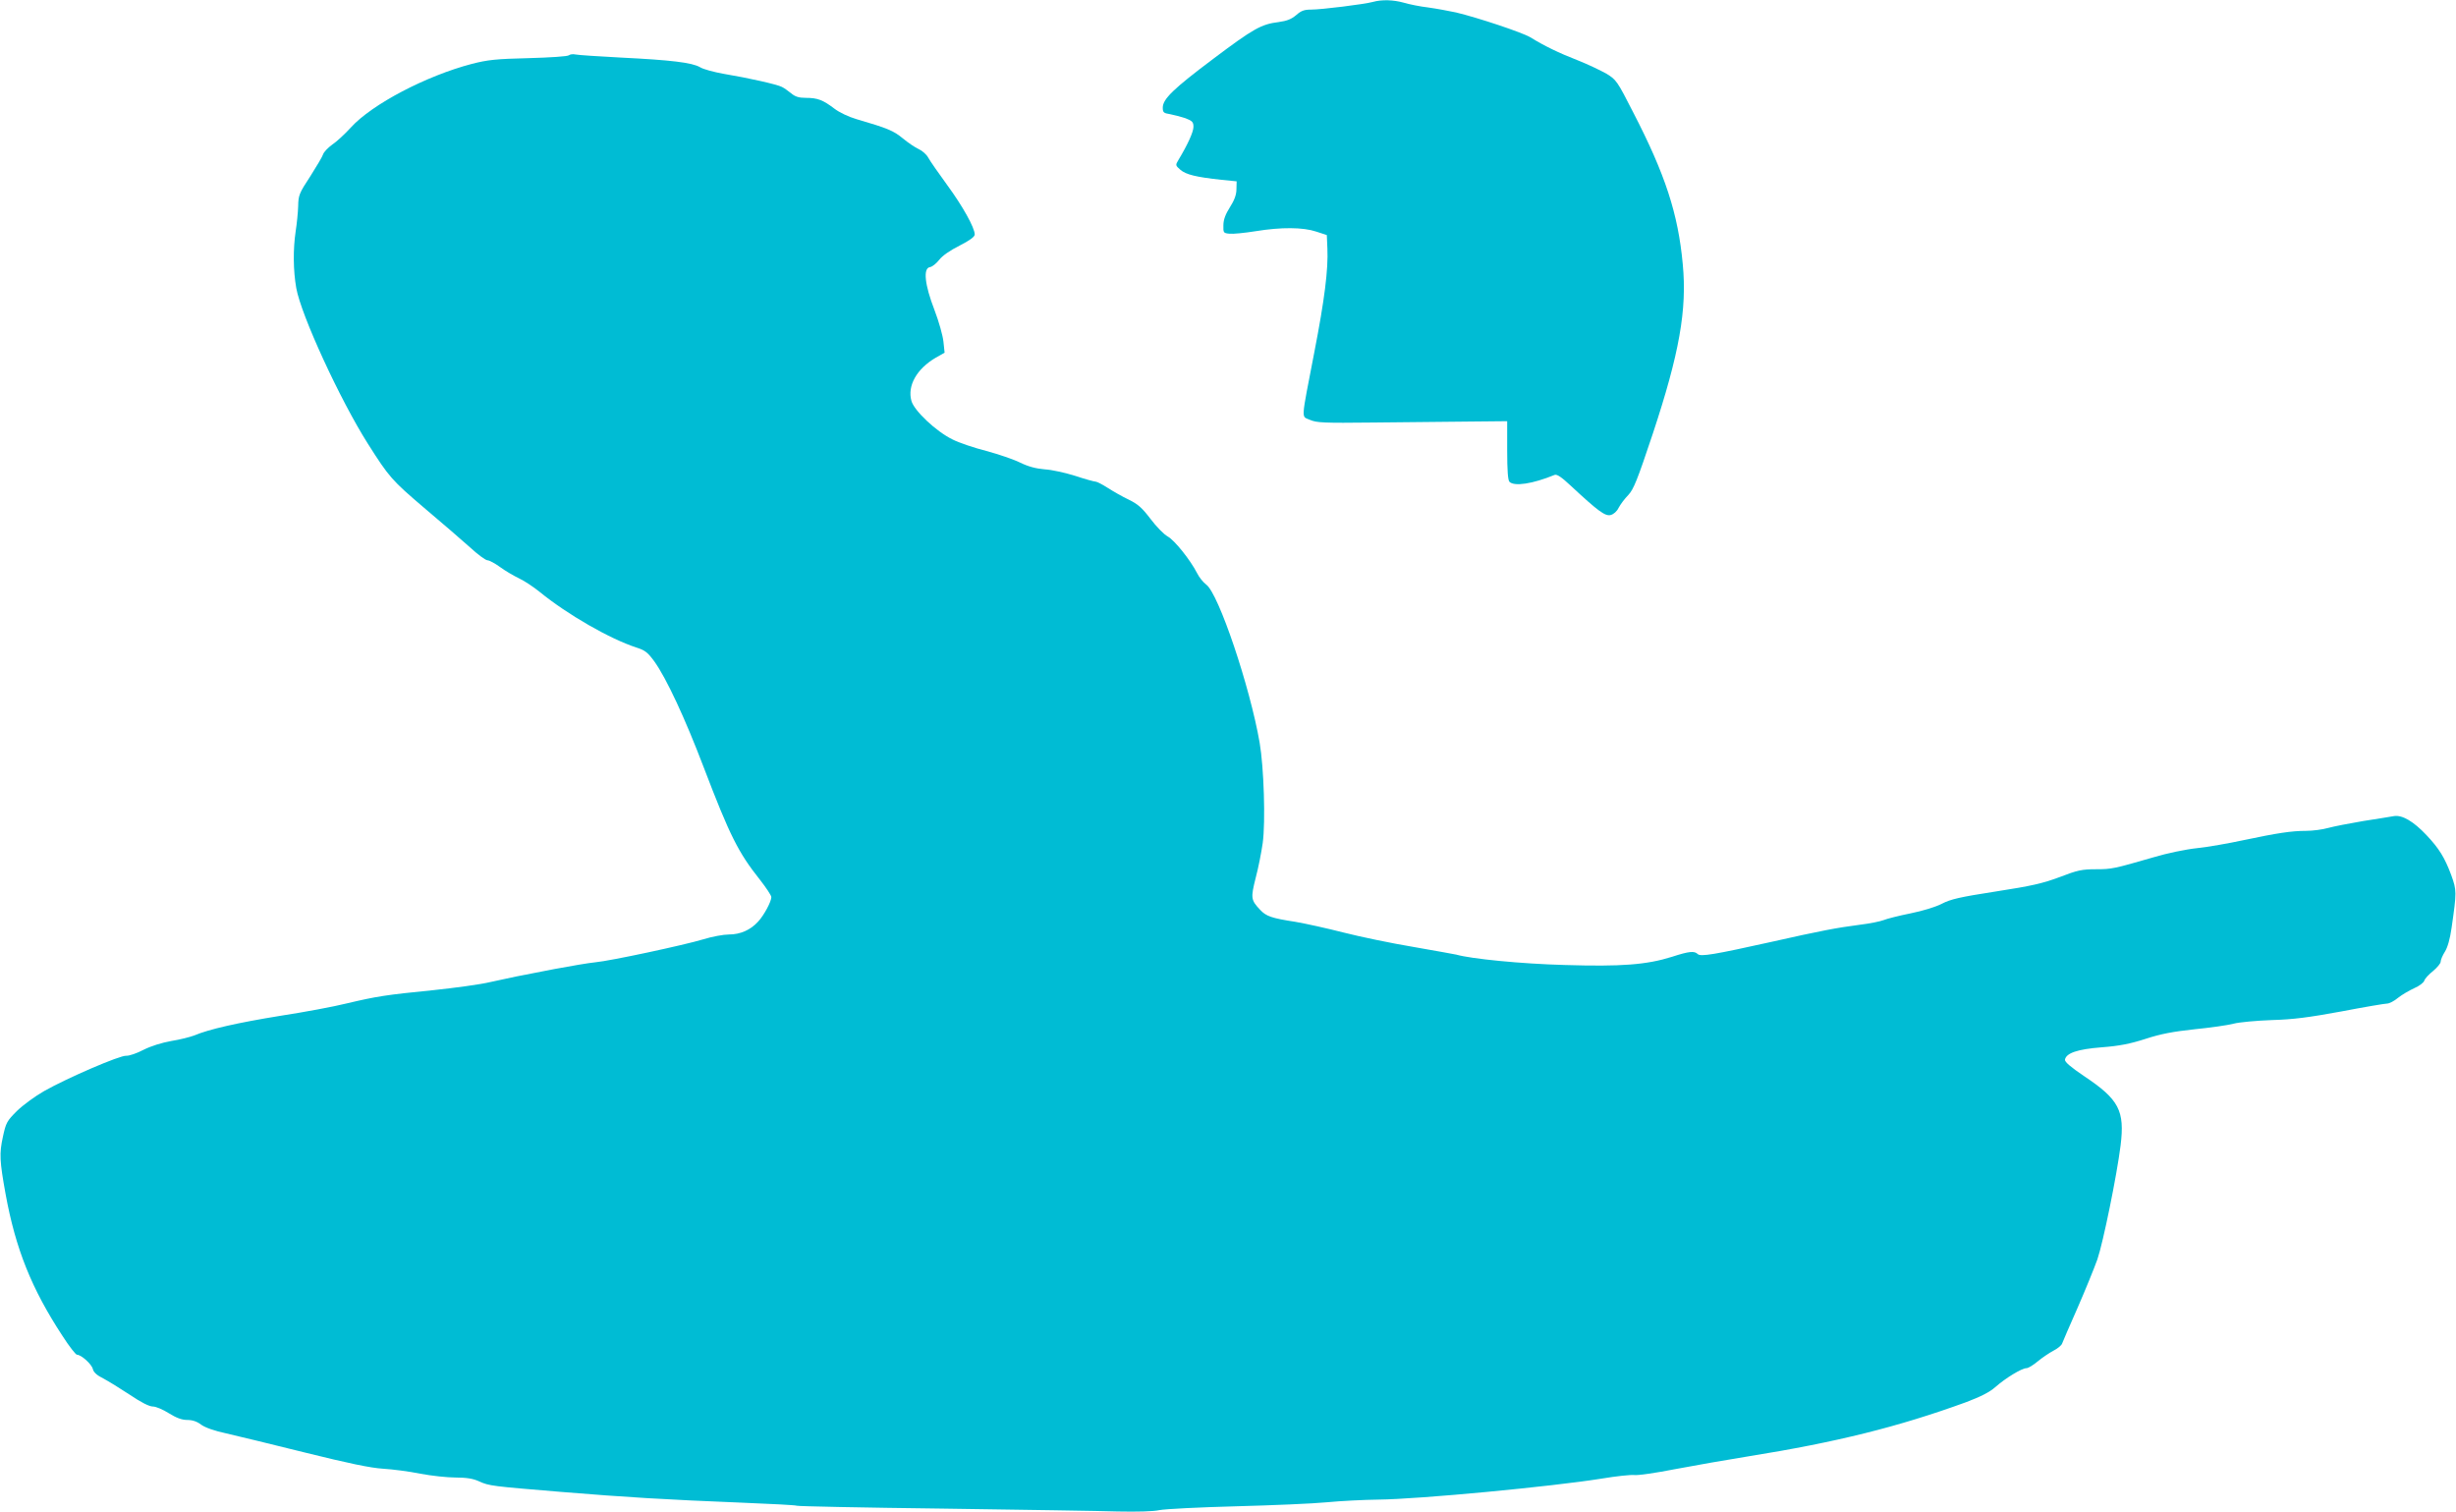
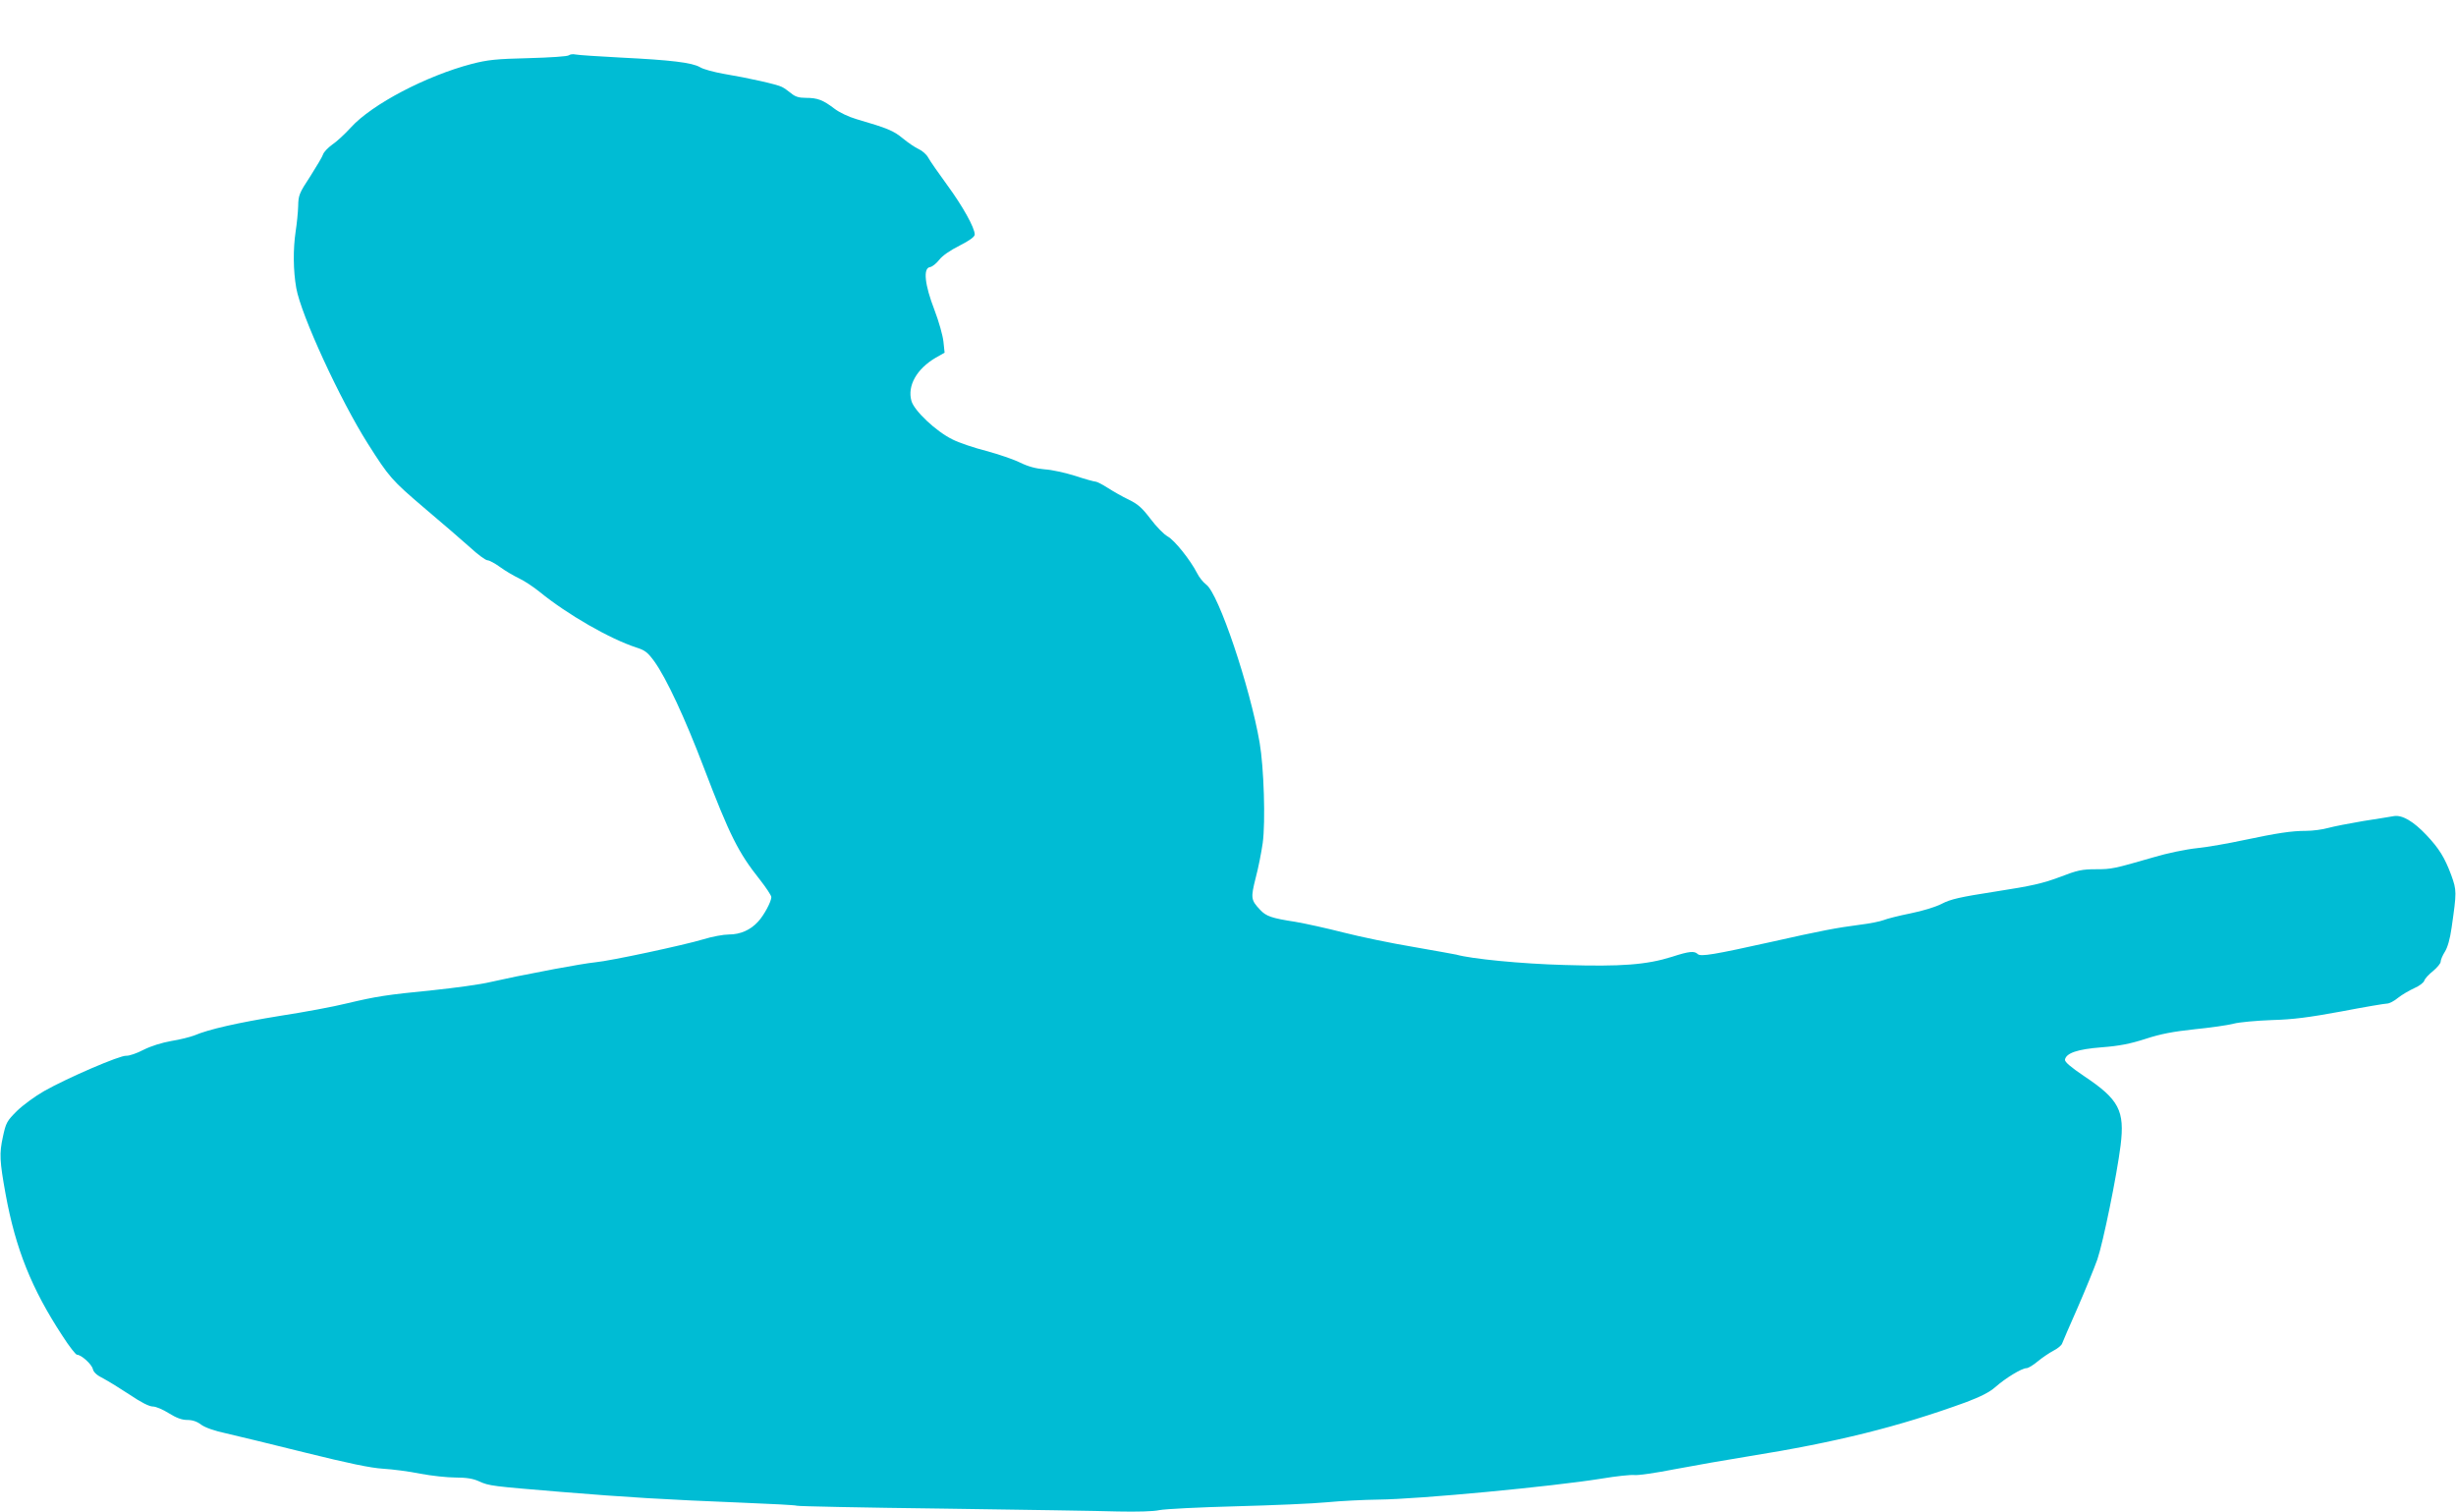
<svg xmlns="http://www.w3.org/2000/svg" version="1.0" width="1280pt" height="788pt" viewBox="0 0 1280 788" preserveAspectRatio="xMidYMid meet">
  <g transform="translate(0,788) scale(0.1,-0.1)" fill="#00bcd4" stroke="none">
-     <path d="M7155 7870 c-43 -12 -268 -40 -322 -40 -36 0 -52 -6 -78 -29 -25 -21 -48 -30 -91 -36 -90 -11 -130 -33 -340 -191 -208 -156 -264 -210 -264 -255 0 -25 5 -29 38 -34 20 -4 56 -13 80 -21 36 -14 42 -20 42 -45 0 -27 -31 -94 -78 -172 -17 -28 -16 -29 10 -52 29 -25 83 -38 213 -52 l80 -8 -1 -41 c0 -29 -11 -58 -34 -94 -23 -36 -34 -65 -34 -94 -1 -39 0 -41 32 -44 18 -2 79 4 135 13 135 22 248 21 317 -2 l55 -18 3 -70 c5 -109 -15 -268 -68 -540 -71 -369 -69 -332 -23 -353 34 -15 70 -17 328 -14 160 2 382 4 495 5 l205 2 0 -152 c0 -108 4 -156 12 -164 25 -25 120 -11 235 36 12 5 36 -11 85 -57 143 -133 179 -159 207 -152 16 4 33 19 42 38 9 17 31 47 50 66 28 30 47 77 128 320 138 417 179 646 156 884 -24 261 -91 467 -258 790 -84 165 -89 171 -140 202 -30 17 -97 49 -150 70 -98 38 -174 75 -247 120 -42 25 -273 102 -386 129 -37 8 -102 20 -145 26 -44 5 -101 17 -128 25 -54 15 -114 17 -161 4z" />
    <path d="M2965 7592 c-5 -6 -100 -12 -210 -15 -171 -4 -214 -9 -296 -30 -237 -62 -520 -210 -630 -331 -31 -34 -75 -75 -98 -90 -22 -16 -43 -38 -47 -50 -3 -11 -34 -63 -67 -115 -58 -88 -62 -99 -63 -155 -1 -34 -7 -92 -13 -131 -14 -94 -13 -204 3 -296 25 -141 228 -582 373 -811 111 -175 125 -191 294 -335 90 -76 197 -168 238 -205 41 -38 82 -68 92 -68 9 0 39 -16 65 -35 27 -20 72 -46 99 -59 28 -13 76 -45 108 -71 145 -118 366 -245 505 -290 44 -14 58 -25 93 -73 62 -87 158 -292 257 -552 136 -356 180 -443 292 -584 33 -42 60 -83 60 -91 0 -24 -39 -96 -69 -128 -40 -44 -93 -67 -152 -67 -28 0 -88 -11 -133 -25 -99 -30 -486 -113 -564 -120 -32 -3 -127 -19 -212 -35 -85 -17 -175 -34 -200 -39 -25 -5 -85 -18 -135 -29 -49 -12 -182 -30 -295 -42 -251 -25 -295 -32 -452 -69 -68 -17 -224 -46 -348 -65 -222 -36 -372 -70 -447 -102 -21 -8 -75 -22 -120 -29 -50 -9 -105 -26 -145 -46 -34 -18 -75 -32 -90 -31 -32 3 -306 -115 -428 -184 -46 -26 -110 -73 -141 -103 -53 -53 -58 -61 -74 -136 -19 -87 -17 -125 14 -297 52 -286 136 -495 296 -739 35 -55 70 -99 76 -99 22 0 77 -49 83 -75 4 -17 22 -33 55 -49 26 -14 88 -52 138 -85 59 -40 101 -61 120 -61 16 0 53 -16 83 -35 39 -24 67 -35 96 -35 27 0 51 -8 73 -25 21 -15 69 -32 130 -45 53 -12 238 -57 411 -100 226 -56 341 -80 405 -84 50 -3 137 -14 195 -26 58 -11 141 -20 185 -20 57 0 92 -6 122 -20 53 -24 66 -25 428 -55 341 -28 541 -40 940 -56 154 -6 284 -13 288 -16 5 -3 347 -10 760 -15 414 -6 825 -12 914 -15 98 -2 184 0 215 7 29 6 208 15 398 20 190 5 404 14 475 21 72 7 193 13 270 14 210 2 904 68 1160 109 77 13 154 21 172 19 17 -3 114 11 215 31 101 19 271 49 378 66 462 74 783 154 1135 282 79 30 123 52 155 80 52 46 137 98 162 98 9 0 35 16 59 36 23 19 60 44 81 55 22 11 42 28 45 37 3 9 40 94 81 187 41 94 87 207 103 252 30 88 101 435 121 594 22 181 -8 239 -189 360 -71 48 -103 75 -101 87 7 34 64 54 191 64 92 7 148 18 229 44 79 26 144 38 255 50 81 8 173 21 203 29 30 8 120 16 200 19 112 3 194 14 363 45 120 23 227 41 238 41 11 0 37 13 57 30 20 16 58 38 84 50 26 11 50 29 53 40 3 10 24 33 46 50 21 18 39 39 39 48 0 10 10 33 22 52 14 22 27 67 35 125 27 188 27 194 -2 275 -34 91 -63 138 -129 208 -67 71 -126 106 -169 99 -17 -3 -90 -15 -162 -26 -71 -12 -153 -28 -182 -36 -28 -8 -80 -15 -115 -15 -75 0 -148 -11 -328 -49 -74 -16 -182 -35 -239 -41 -58 -6 -159 -27 -225 -47 -208 -60 -219 -63 -303 -63 -72 0 -96 -5 -189 -41 -89 -33 -145 -46 -333 -75 -187 -29 -235 -40 -281 -64 -33 -17 -99 -37 -163 -50 -60 -12 -123 -28 -140 -35 -18 -7 -72 -18 -122 -24 -123 -16 -203 -31 -465 -90 -293 -65 -367 -78 -382 -63 -17 17 -44 15 -133 -14 -133 -42 -265 -52 -560 -43 -226 6 -488 32 -565 54 -8 2 -109 20 -223 40 -114 19 -278 53 -364 75 -86 22 -199 47 -252 56 -124 19 -152 29 -183 62 -49 52 -50 62 -24 166 14 52 30 134 37 183 15 111 6 394 -16 522 -50 291 -214 777 -278 824 -16 12 -38 39 -48 60 -36 70 -118 172 -153 191 -20 11 -60 52 -90 92 -44 58 -66 77 -113 100 -32 15 -81 43 -109 61 -28 18 -57 33 -64 33 -7 0 -55 13 -106 30 -51 16 -122 32 -159 34 -46 4 -85 14 -128 35 -34 17 -114 44 -177 61 -63 16 -143 43 -176 60 -86 42 -200 150 -214 201 -22 79 28 167 127 225 l46 26 -6 57 c-3 31 -24 106 -47 166 -51 132 -60 218 -23 223 12 2 33 19 48 38 16 21 56 49 106 74 53 27 79 46 79 58 0 35 -63 148 -143 257 -45 62 -90 126 -99 143 -9 17 -32 37 -50 45 -18 8 -55 33 -83 56 -48 40 -80 53 -241 100 -41 12 -90 35 -117 56 -58 44 -86 55 -147 55 -36 0 -56 6 -77 24 -15 12 -37 28 -48 33 -24 13 -176 47 -302 68 -51 9 -108 24 -125 35 -42 24 -150 37 -413 50 -115 6 -221 13 -235 16 -14 3 -29 1 -35 -4z" />
  </g>
</svg>